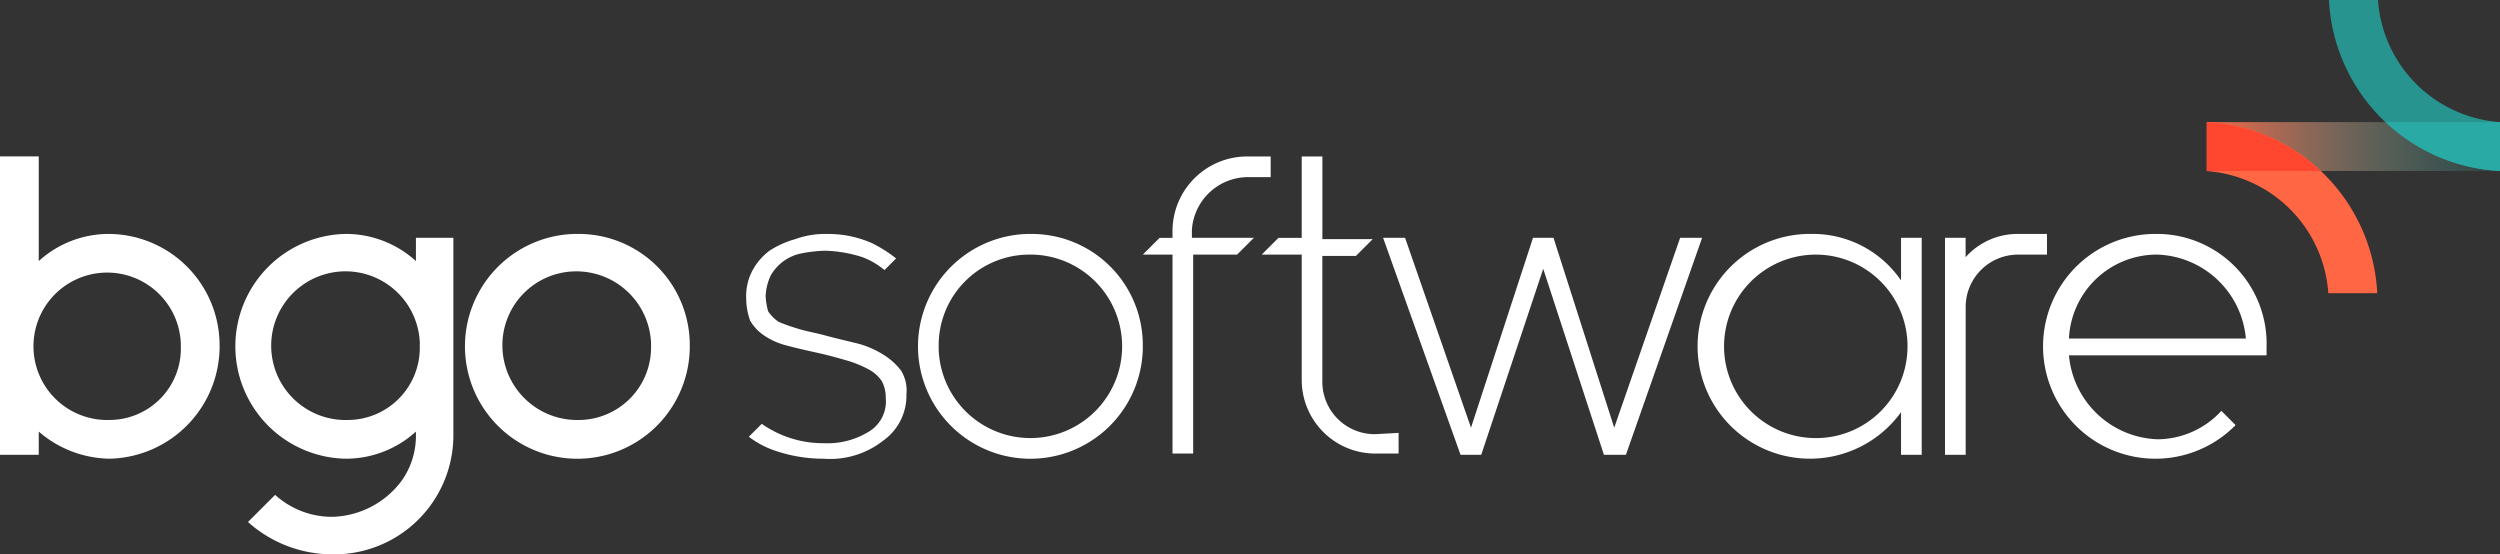
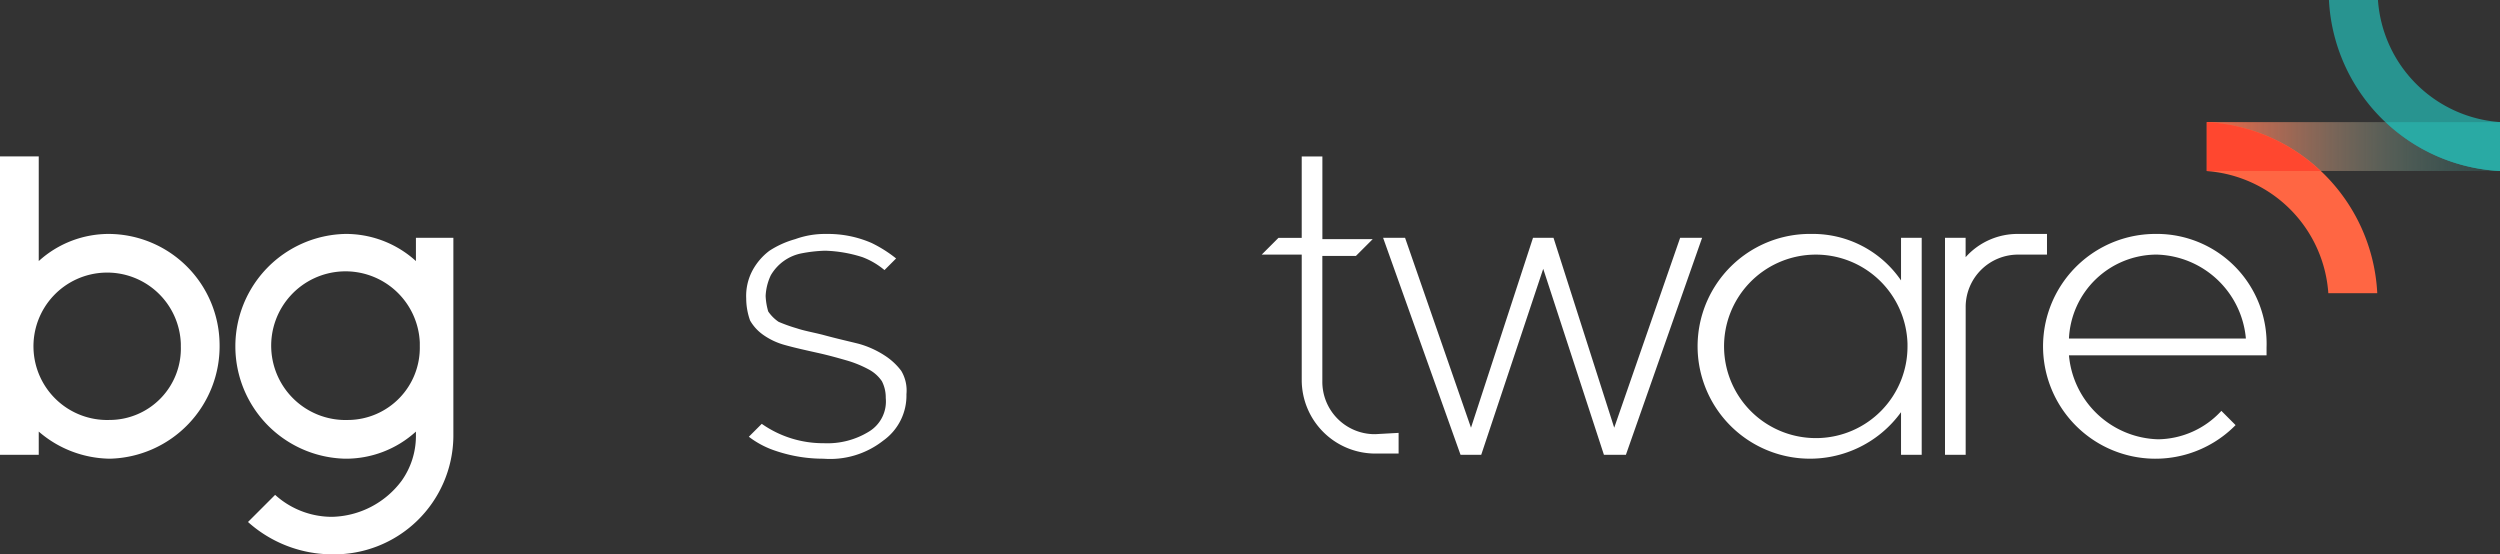
<svg xmlns="http://www.w3.org/2000/svg" width="201" height="44.564" viewBox="0 0 201 44.564">
  <rect x="0" y="0" width="201" height="44.564" fill="#333333" stroke="none" />
  <defs>
    <clipPath id="a">
      <rect width="201" height="44.565" fill="none" />
    </clipPath>
    <linearGradient id="b" x1="-0.025" y1="0.5" x2="1.039" y2="0.5" gradientUnits="objectBoundingBox">
      <stop offset="0" stop-color="#ff6643" />
      <stop offset="1" stop-color="#2fada9" stop-opacity="0.102" />
    </linearGradient>
  </defs>
  <g clip-path="url(#a)">
    <g transform="translate(0 12.577)">
      <path d="M8.827,21.795a8.36,8.36,0,0,0-5.712,2.181V15.563H0V39.554H3.115V37.685a8.889,8.889,0,0,0,5.712,2.18,9.044,9.044,0,0,0,8.827-9.243,8.955,8.955,0,0,0-8.827-8.827m0,14.955a5.926,5.926,0,1,1,5.712-6.127v.208a5.743,5.743,0,0,1-5.712,5.92" transform="translate(0 -15.563)" fill="#fff" />
      <path d="M37.927,23.585v1.87a8.357,8.357,0,0,0-5.712-2.181,9.038,9.038,0,0,0,0,18.07,8.36,8.36,0,0,0,5.712-2.18v.415a6.22,6.22,0,0,1-1.142,3.531,7.174,7.174,0,0,1-5.609,2.908,6.808,6.808,0,0,1-4.569-1.766l-2.181,2.181a10.161,10.161,0,0,0,6.75,2.6,9.579,9.579,0,0,0,9.762-9.451V23.585Zm-5.4,14.644A5.977,5.977,0,1,1,38.239,32v.311a5.808,5.808,0,0,1-5.712,5.92" transform="translate(-4.487 -17.042)" fill="#fff" />
-       <path d="M55.505,23.274a9.038,9.038,0,1,0,8.827,9.243v-.208a8.933,8.933,0,0,0-8.827-9.035m0,14.955a6.011,6.011,0,0,1-6.231-5.712,5.941,5.941,0,0,1,5.711-6.231A6.01,6.01,0,0,1,61.217,32v.208a5.834,5.834,0,0,1-5.712,6.023" transform="translate(-8.875 -17.042)" fill="#fff" />
      <path d="M80.473,41.346a11.918,11.918,0,0,1-3.843-.623,7.252,7.252,0,0,1-2.18-1.143l1.038-1.038A8.588,8.588,0,0,0,80.473,40.1a6.358,6.358,0,0,0,3.635-.935,2.833,2.833,0,0,0,1.35-2.7,2.874,2.874,0,0,0-.311-1.35,2.95,2.95,0,0,0-1.038-.935,8.974,8.974,0,0,0-1.766-.727c-.727-.208-1.454-.415-2.389-.623s-1.869-.415-2.6-.623a5.516,5.516,0,0,1-1.766-.831,3.587,3.587,0,0,1-1.038-1.142,5.276,5.276,0,0,1-.311-1.766,4.353,4.353,0,0,1,.519-2.285,4.892,4.892,0,0,1,1.35-1.558,7.489,7.489,0,0,1,2.077-.934,6.972,6.972,0,0,1,2.492-.415A8.757,8.757,0,0,1,84.316,24a10.4,10.4,0,0,1,1.973,1.246l-.934.935a6.086,6.086,0,0,0-1.766-1.038,10.783,10.783,0,0,0-3.011-.52,11.487,11.487,0,0,0-1.87.208,3.655,3.655,0,0,0-1.454.623A3.71,3.71,0,0,0,76.215,26.6a4.352,4.352,0,0,0-.415,1.662,5.232,5.232,0,0,0,.208,1.246,3.16,3.16,0,0,0,.831.831,12.709,12.709,0,0,0,1.454.52c.623.208,1.246.311,2.077.519,1.143.312,2.078.52,2.909.727a7.5,7.5,0,0,1,2.077.934,5.091,5.091,0,0,1,1.35,1.247,3.081,3.081,0,0,1,.415,1.869,4.441,4.441,0,0,1-1.869,3.739,6.908,6.908,0,0,1-4.777,1.454" transform="translate(-14.243 -17.043)" fill="#fff" />
-       <path d="M100.158,24.936a7.376,7.376,0,1,1-7.166,7.581V32.31a7.293,7.293,0,0,1,7.166-7.374m.418-1.662a9.038,9.038,0,1,0,8.827,9.243V32.31a8.933,8.933,0,0,0-8.827-9.035" transform="translate(-17.522 -17.042)" fill="#fff" />
-       <path d="M122.105,17.227h1.869V15.565h-1.869a6.006,6.006,0,0,0-6.023,5.92v.623h-1.039l-1.35,1.35h2.389V39.452h1.662V23.457h3.531l1.35-1.35h-4.985v-.623a4.535,4.535,0,0,1,4.466-4.258" transform="translate(-21.812 -15.563)" fill="#fff" />
      <path d="M134.654,37.893a4.211,4.211,0,0,1-4.258-4.258V23.562h2.7l1.35-1.35H130.4V15.565h-1.662v6.543h-1.869l-1.35,1.35h3.22V33.532a5.917,5.917,0,0,0,5.92,5.92h1.869V37.789Z" transform="translate(-24.08 -15.563)" fill="#fff" />
      <path d="M155.354,41.108l-4.881-14.955-4.985,14.955h-1.662L137.6,23.661h1.766l5.3,15.266,4.985-15.266H151.3l4.881,15.266,5.3-15.266h1.766L157.12,41.108Z" transform="translate(-26.398 -17.117)" fill="#fff" />
      <path d="M185.33,23.586v3.427a8.586,8.586,0,0,0-7.166-3.739,9.036,9.036,0,1,0,7.166,14.332v3.427h1.662V23.586Zm-6.646,16.1a7.376,7.376,0,1,1,7.166-7.581v.208a7.361,7.361,0,0,1-7.166,7.374" transform="translate(-32.487 -17.043)" fill="#fff" />
      <path d="M199.416,23.275a5.594,5.594,0,0,0-4.258,1.869V23.587H193.5V41.034h1.662V29.195a4.211,4.211,0,0,1,4.258-4.258H201.7V23.275Z" transform="translate(-37.122 -17.043)" fill="#fff" />
      <path d="M212.476,23.275a9.036,9.036,0,1,0,6.334,15.37L217.667,37.5a7.025,7.025,0,0,1-5.087,2.285,7.405,7.405,0,0,1-7.167-6.75H221.3v-.623a8.827,8.827,0,0,0-8.827-9.139m0,1.662a7.4,7.4,0,0,1,7.165,6.75H205.413a7.077,7.077,0,0,1,7.063-6.75" transform="translate(-39.069 -17.043)" fill="#fff" />
    </g>
    <g transform="translate(177.429)">
      <path d="M0,0H23.571V3.928H0Z" transform="translate(0.001 9.818)" fill="url(#b)" />
      <path d="M219.552,16.086a10.572,10.572,0,0,1,9.766,9.816h3.935a14.5,14.5,0,0,0-13.7-13.752Z" transform="translate(-219.55 -2.331)" fill="#ff6643" />
      <path d="M231.7,0a14.506,14.506,0,0,0,13.748,13.75V9.815A10.573,10.573,0,0,1,235.641,0Z" transform="translate(-221.882)" fill="#289490" />
      <path d="M228.694,16.077a14.451,14.451,0,0,0-9.144-3.928l0,3.928Z" transform="translate(-219.55 -2.331)" fill="#ff472f" />
      <path d="M246.494,16.076h.04V12.148h-9.193a14.452,14.452,0,0,0,9.153,3.928" transform="translate(-222.963 -2.331)" fill="#29aaa4" />
    </g>
  </g>
</svg>